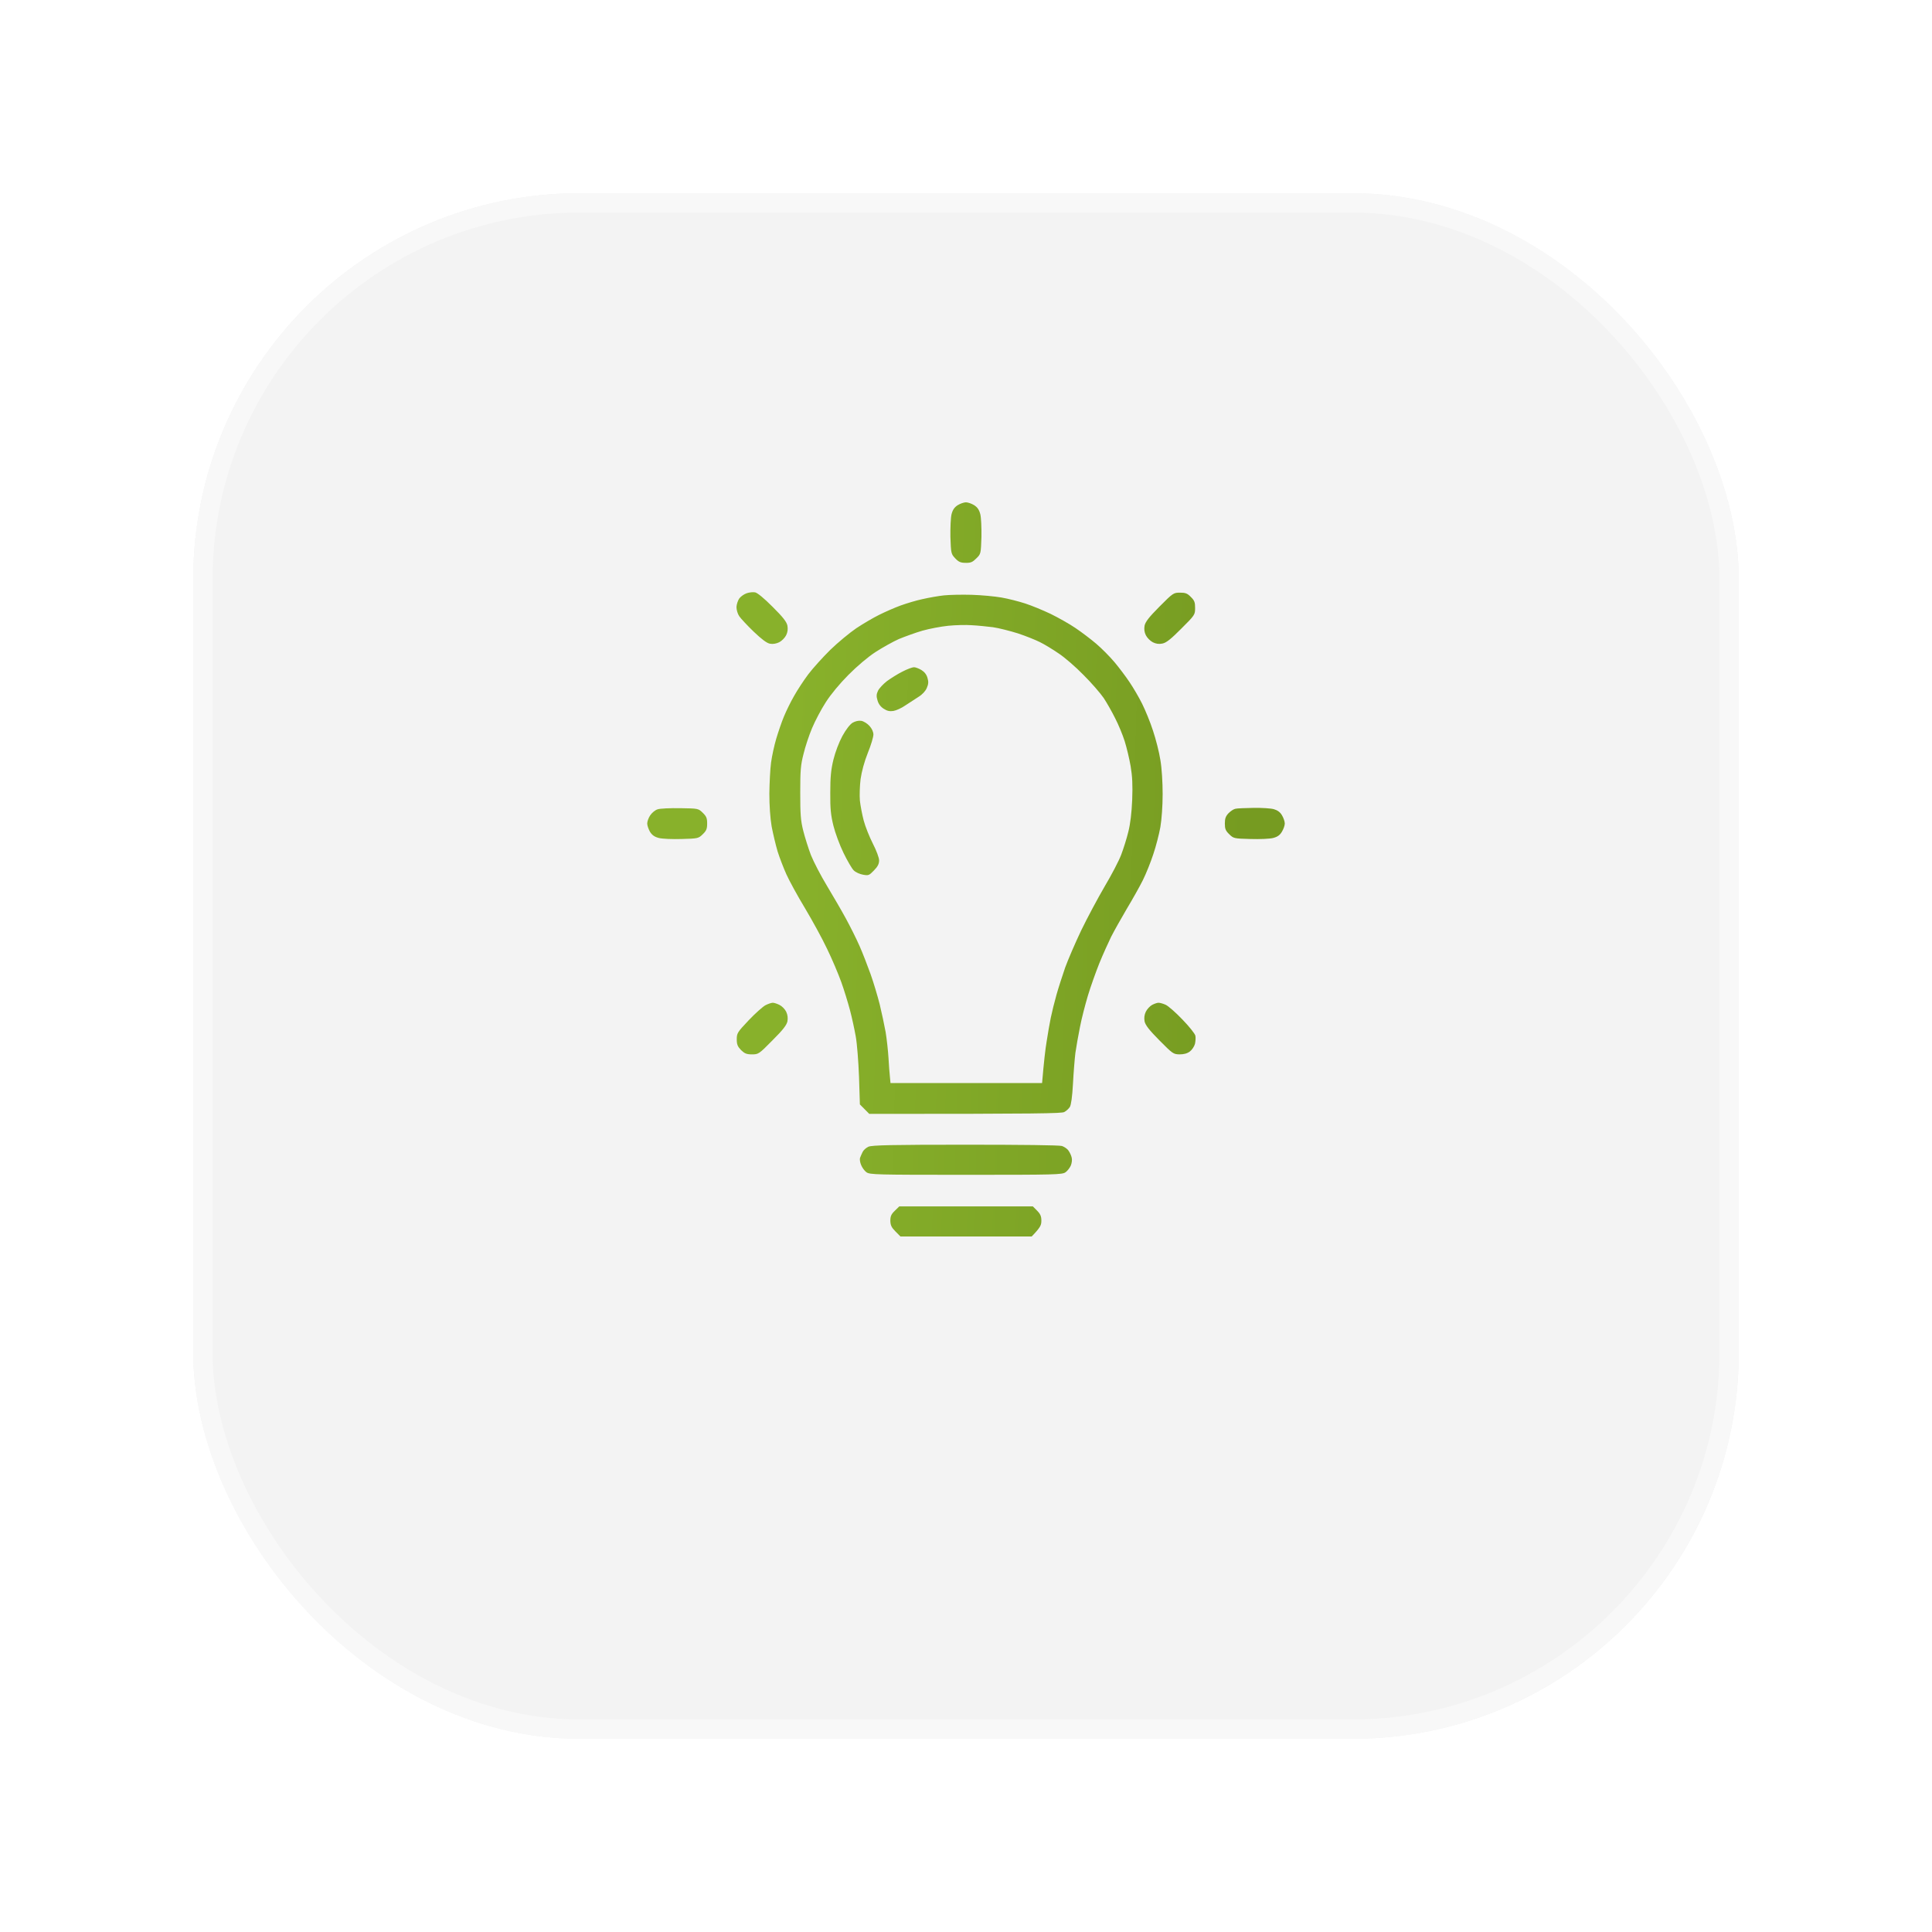
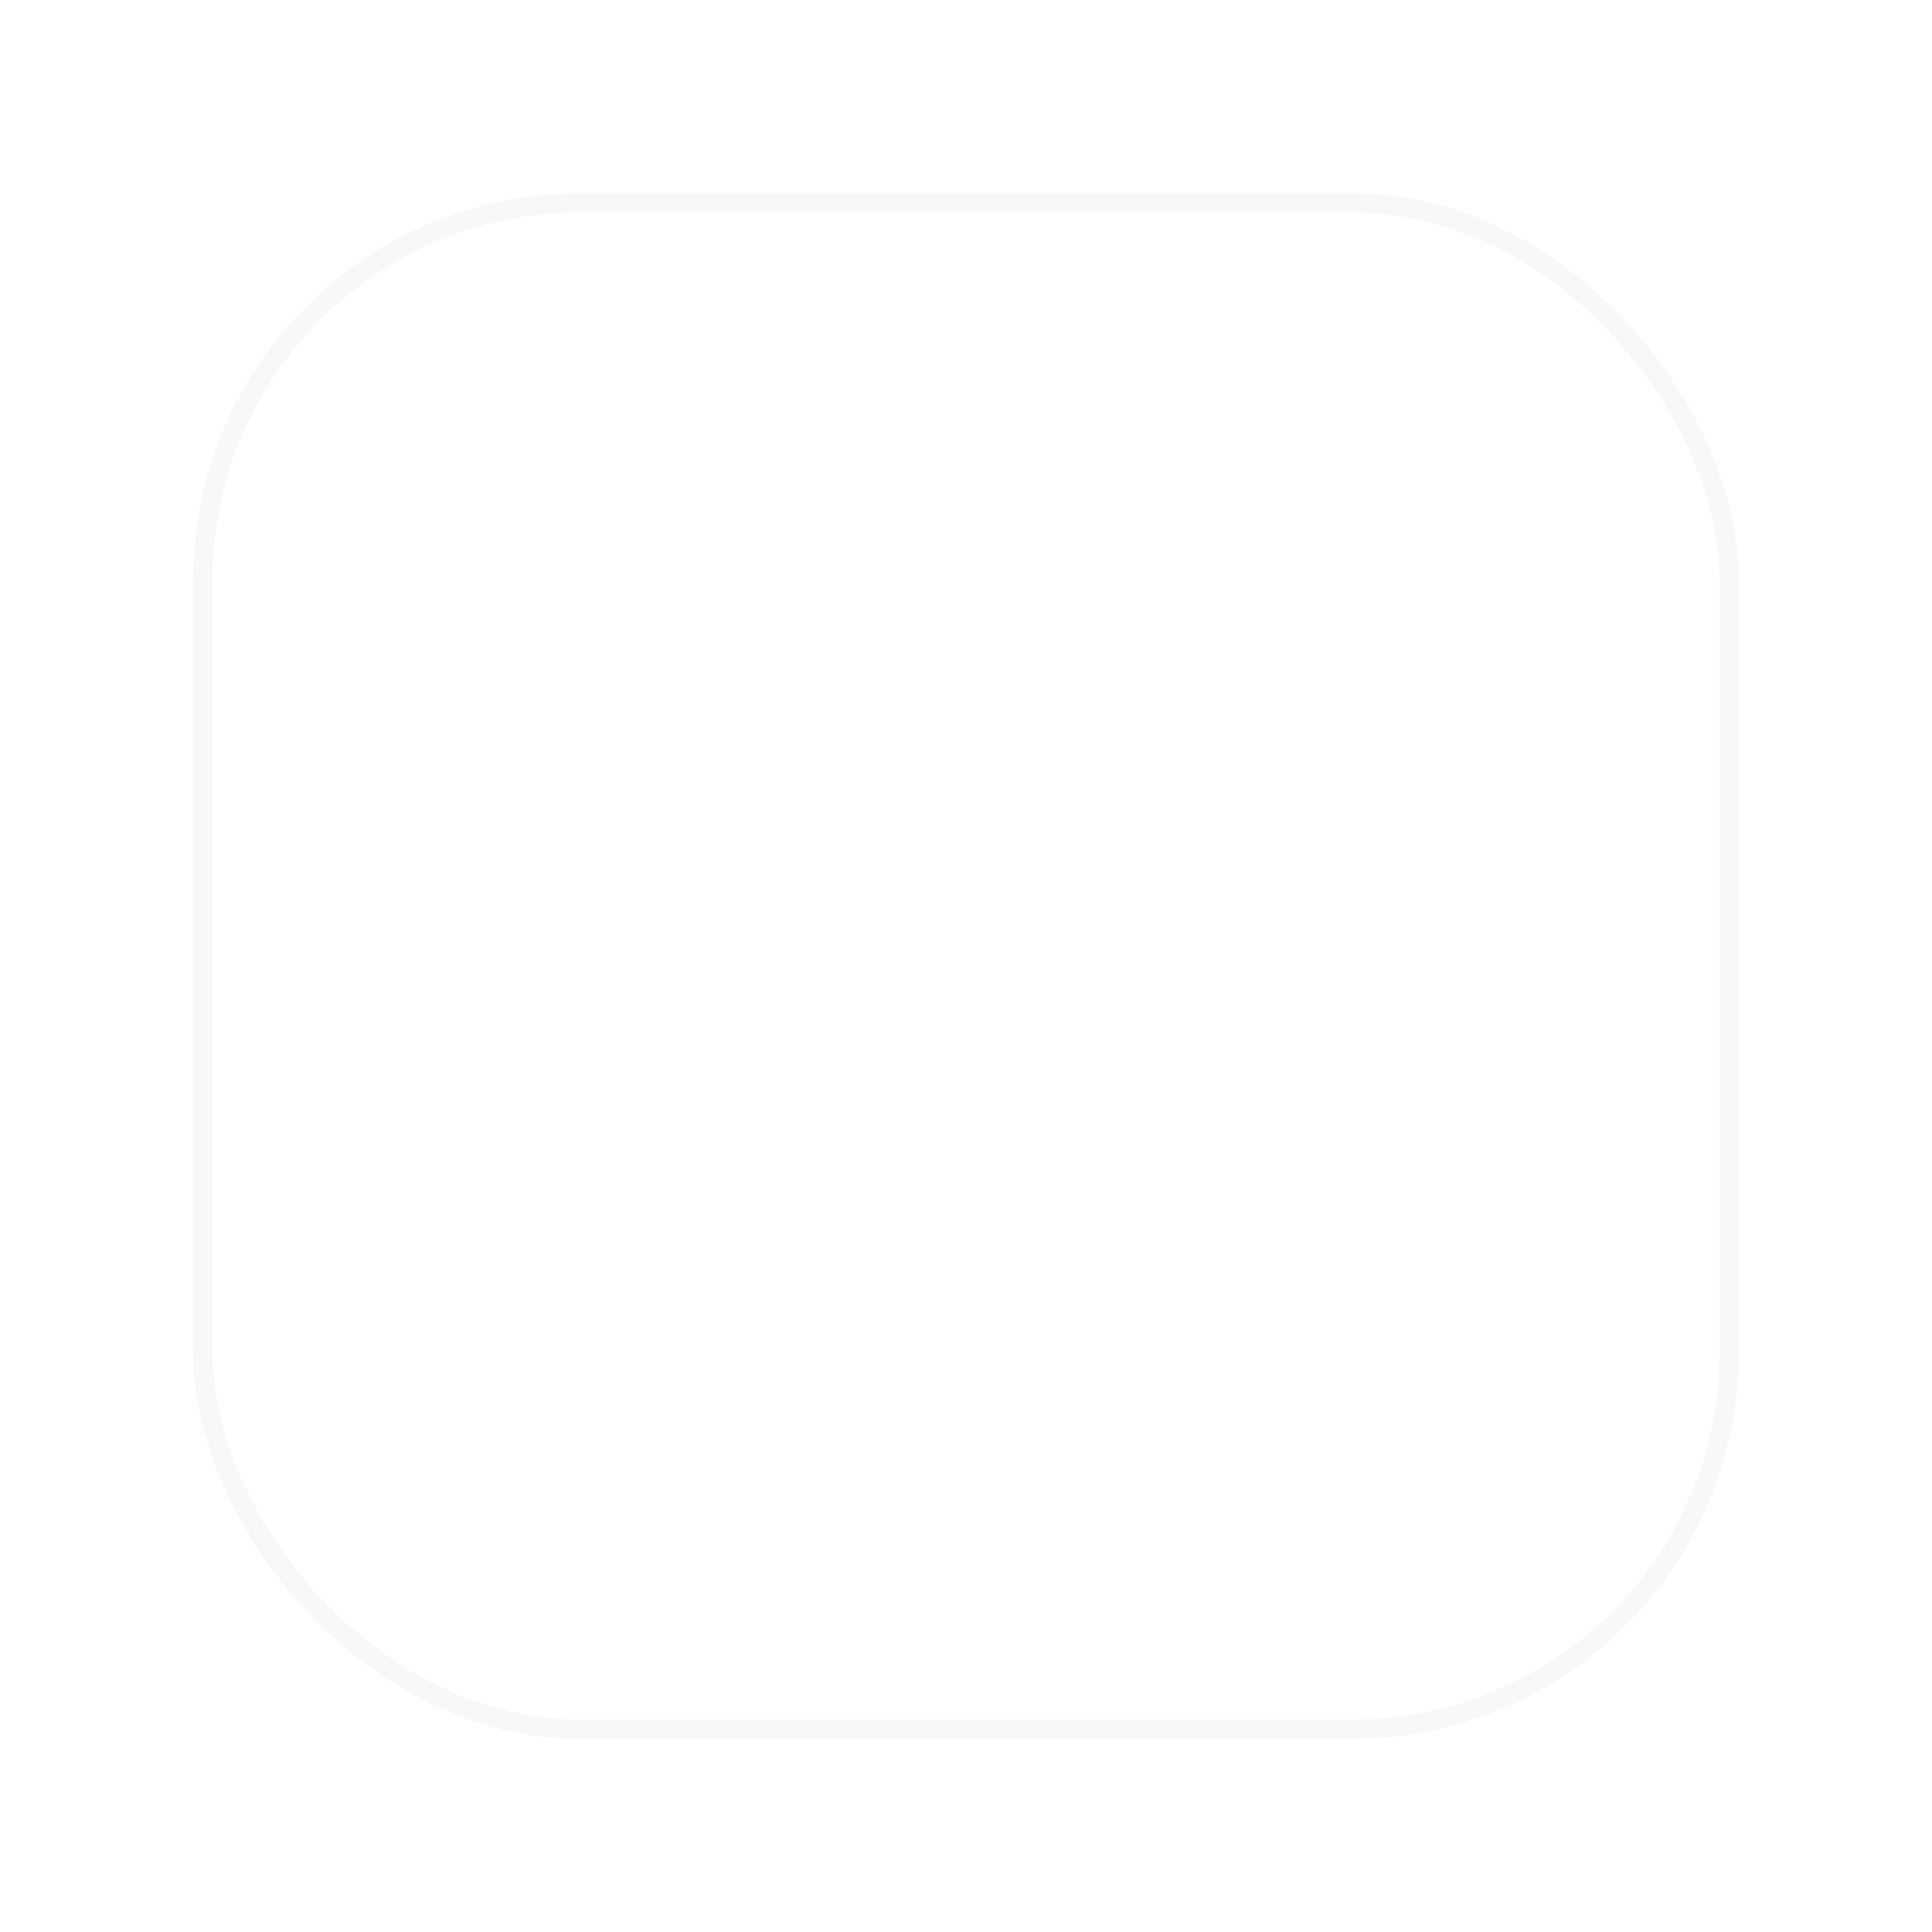
<svg xmlns="http://www.w3.org/2000/svg" width="200" height="200" viewBox="0 0 200 200" fill="none">
  <g filter="url(#filter0_d_51_7)">
-     <rect x="20" y="10" width="160" height="160" rx="40" fill="#F3F3F3" />
    <rect x="21" y="11" width="158" height="158" rx="39" stroke="#F8F8F8" stroke-width="2" stroke-linecap="round" stroke-linejoin="round" />
  </g>
-   <path fill-rule="evenodd" clip-rule="evenodd" d="M99.993 52C100.199 52 100.582 52.134 100.847 52.297C101.186 52.52 101.363 52.772 101.481 53.232C101.569 53.573 101.614 54.627 101.599 55.592C101.54 57.329 101.54 57.344 101.068 57.804C100.685 58.19 100.494 58.279 99.963 58.264C99.447 58.264 99.241 58.175 98.888 57.804C98.46 57.344 98.445 57.299 98.386 55.592C98.372 54.627 98.416 53.573 98.504 53.232C98.622 52.772 98.799 52.52 99.138 52.297C99.403 52.134 99.786 52 99.993 52ZM93.097 124.883H106.918L107.36 125.328C107.699 125.67 107.802 125.907 107.802 126.367C107.802 126.842 107.699 127.065 106.8 128H93.214L92.699 127.48C92.286 127.065 92.183 126.842 92.168 126.382C92.168 125.907 92.257 125.699 92.625 125.343L93.097 124.883ZM78.169 61.322C78.405 61.366 79.098 61.931 79.982 62.821C81.058 63.89 81.426 64.365 81.514 64.766C81.573 65.122 81.544 65.434 81.382 65.76C81.249 66.027 80.925 66.354 80.66 66.487C80.35 66.636 80.011 66.695 79.702 66.636C79.378 66.577 78.847 66.176 78.022 65.389C77.374 64.766 76.696 64.038 76.534 63.801C76.357 63.548 76.239 63.133 76.239 62.836C76.254 62.554 76.386 62.153 76.534 61.945C76.696 61.737 77.035 61.5 77.3 61.411C77.565 61.322 77.948 61.277 78.169 61.322ZM122.155 61.352C122.715 61.352 122.921 61.426 123.275 61.797C123.658 62.168 123.717 62.361 123.717 62.94C123.717 63.638 123.687 63.682 122.287 65.077C121.212 66.161 120.725 66.547 120.328 66.621C119.974 66.695 119.664 66.651 119.34 66.487C119.075 66.354 118.751 66.027 118.618 65.76C118.456 65.434 118.427 65.122 118.486 64.766C118.574 64.365 118.942 63.89 120.033 62.791C121.433 61.381 121.492 61.352 122.155 61.352ZM100.582 61.574C101.599 61.604 102.999 61.737 103.676 61.856C104.369 61.975 105.459 62.257 106.108 62.465C106.756 62.673 107.95 63.163 108.76 63.548C109.571 63.949 110.735 64.602 111.339 65.018C111.958 65.434 112.916 66.161 113.476 66.636C114.035 67.111 114.89 67.972 115.376 68.551C115.848 69.115 116.555 70.05 116.938 70.629C117.321 71.193 117.911 72.202 118.235 72.856C118.559 73.509 119.075 74.755 119.355 75.631C119.65 76.507 120.003 77.888 120.121 78.674C120.269 79.52 120.357 80.99 120.357 82.207C120.357 83.454 120.254 84.82 120.121 85.621C119.989 86.348 119.664 87.625 119.384 88.441C119.119 89.258 118.633 90.46 118.309 91.113C117.985 91.766 117.233 93.102 116.644 94.082C116.069 95.062 115.332 96.368 115.023 96.977C114.728 97.585 114.168 98.817 113.8 99.723C113.446 100.613 112.901 102.127 112.621 103.062C112.341 103.998 111.958 105.467 111.796 106.328C111.619 107.189 111.413 108.391 111.324 109C111.25 109.609 111.133 111.048 111.074 112.191C111 113.542 110.882 114.373 110.749 114.596C110.632 114.774 110.381 115.012 110.175 115.116C109.91 115.264 107.655 115.309 89.987 115.309L89.015 114.329L88.926 111.479C88.867 109.905 88.72 108.02 88.587 107.293C88.455 106.551 88.19 105.319 87.983 104.547C87.777 103.775 87.379 102.469 87.084 101.652C86.79 100.836 86.141 99.292 85.626 98.238C85.125 97.169 84.078 95.269 83.327 94.008C82.561 92.746 81.706 91.173 81.411 90.519C81.117 89.866 80.704 88.798 80.498 88.144C80.306 87.491 80.026 86.319 79.879 85.547C79.731 84.671 79.643 83.38 79.643 82.133C79.658 81.034 79.731 79.594 79.82 78.941C79.908 78.288 80.144 77.19 80.35 76.492C80.557 75.794 80.91 74.755 81.146 74.191C81.382 73.612 81.853 72.648 82.207 72.039C82.546 71.43 83.209 70.421 83.666 69.812C84.123 69.204 85.154 68.061 85.95 67.274C86.746 66.502 87.969 65.493 88.646 65.033C89.339 64.573 90.4 63.949 91.004 63.652C91.623 63.341 92.61 62.91 93.214 62.688C93.833 62.465 94.85 62.153 95.498 62.02C96.147 61.871 97.149 61.693 97.709 61.634C98.283 61.574 99.58 61.544 100.582 61.574ZM95.498 65.285C94.776 65.493 93.686 65.894 93.067 66.146C92.463 66.413 91.372 67.022 90.636 67.497C89.84 68.016 88.735 68.952 87.821 69.872C86.922 70.777 85.994 71.891 85.478 72.707C85.007 73.434 84.373 74.637 84.064 75.379C83.754 76.106 83.356 77.309 83.18 78.051C82.885 79.194 82.841 79.758 82.841 82.059C82.841 84.285 82.885 84.938 83.15 85.992C83.327 86.69 83.68 87.818 83.946 88.516C84.226 89.213 84.963 90.638 85.611 91.707C86.245 92.761 87.143 94.305 87.585 95.121C88.028 95.938 88.661 97.199 88.985 97.941C89.309 98.669 89.81 99.975 90.12 100.836C90.429 101.697 90.842 103.092 91.063 103.953C91.269 104.814 91.549 106.105 91.682 106.848C91.8 107.575 91.932 108.777 91.977 109.52C92.021 110.247 92.08 111.138 92.124 111.479L92.183 112.117H107.876C108.068 109.876 108.215 108.584 108.348 107.812C108.466 107.041 108.657 105.927 108.775 105.363C108.893 104.784 109.158 103.716 109.364 102.988C109.571 102.246 109.983 100.984 110.263 100.168C110.558 99.352 111.309 97.615 111.928 96.309C112.562 95.002 113.652 92.969 114.345 91.781C115.052 90.594 115.833 89.109 116.069 88.471C116.305 87.848 116.644 86.779 116.806 86.096C117.012 85.294 117.145 84.152 117.204 82.801C117.263 81.242 117.218 80.366 117.042 79.312C116.909 78.541 116.629 77.368 116.423 76.715C116.216 76.062 115.774 74.993 115.435 74.34C115.111 73.687 114.581 72.752 114.257 72.262C113.918 71.772 112.989 70.688 112.164 69.872C111.354 69.041 110.19 68.031 109.571 67.63C108.967 67.215 108.112 66.695 107.655 66.473C107.213 66.25 106.182 65.834 105.371 65.567C104.561 65.315 103.411 65.018 102.792 64.929C102.188 64.855 101.201 64.751 100.582 64.721C99.978 64.677 98.888 64.706 98.151 64.781C97.429 64.855 96.235 65.077 95.498 65.285ZM70.419 83.662C72.275 83.691 72.29 83.691 72.747 84.137C73.13 84.508 73.204 84.701 73.204 85.25C73.204 85.799 73.13 85.992 72.747 86.363C72.305 86.794 72.246 86.809 70.566 86.853C69.593 86.883 68.562 86.838 68.208 86.749C67.751 86.63 67.501 86.452 67.28 86.096C67.133 85.829 67 85.458 67 85.25C67 85.042 67.133 84.656 67.309 84.404C67.486 84.137 67.825 83.855 68.076 83.781C68.326 83.691 69.387 83.647 70.419 83.662ZM129.758 83.632C130.613 83.617 131.556 83.677 131.865 83.766C132.234 83.87 132.514 84.062 132.705 84.389C132.867 84.656 133 85.042 133 85.25C133 85.458 132.867 85.829 132.705 86.096C132.499 86.452 132.248 86.63 131.792 86.749C131.438 86.838 130.407 86.883 129.434 86.853C127.739 86.809 127.695 86.794 127.253 86.363C126.87 85.992 126.796 85.799 126.796 85.25C126.796 84.731 126.885 84.493 127.18 84.181C127.401 83.959 127.71 83.751 127.902 83.721C128.078 83.677 128.918 83.647 129.758 83.632ZM79.997 103.805C80.144 103.805 80.453 103.909 80.689 104.027C80.94 104.146 81.249 104.458 81.382 104.725C81.544 105.066 81.573 105.378 81.514 105.734C81.426 106.12 81.058 106.61 79.967 107.694C78.567 109.119 78.508 109.148 77.845 109.148C77.285 109.148 77.079 109.059 76.711 108.703C76.357 108.332 76.269 108.124 76.269 107.59C76.269 106.952 76.342 106.848 77.506 105.616C78.184 104.903 78.965 104.205 79.245 104.057C79.51 103.923 79.849 103.805 79.997 103.805ZM119.93 103.805C120.077 103.805 120.401 103.894 120.666 104.013C120.932 104.131 121.713 104.814 122.405 105.541C123.098 106.254 123.702 107.011 123.746 107.219C123.79 107.427 123.761 107.798 123.702 108.065C123.628 108.332 123.392 108.688 123.171 108.852C122.891 109.059 122.553 109.148 122.096 109.148C121.462 109.134 121.388 109.074 120.018 107.694C118.942 106.61 118.574 106.12 118.486 105.734C118.427 105.378 118.456 105.066 118.618 104.725C118.751 104.458 119.046 104.146 119.267 104.027C119.488 103.909 119.782 103.805 119.93 103.805ZM99.919 118.5C105.754 118.5 109.674 118.545 109.939 118.634C110.19 118.723 110.499 118.93 110.617 119.123C110.749 119.302 110.897 119.628 110.941 119.836C111 120.044 110.956 120.4 110.853 120.652C110.75 120.89 110.499 121.216 110.307 121.35C109.969 121.602 109.261 121.617 99.993 121.617C90.739 121.617 90.031 121.602 89.693 121.35C89.501 121.216 89.251 120.875 89.147 120.608C89.029 120.341 88.985 120.014 89.029 119.866C89.088 119.732 89.192 119.45 89.295 119.257C89.383 119.064 89.663 118.812 89.899 118.708C90.252 118.545 92.374 118.5 99.919 118.5ZM94.614 69.07C94.776 69.07 95.13 69.204 95.395 69.367C95.705 69.56 95.926 69.842 96.014 70.184C96.132 70.57 96.117 70.822 95.94 71.223C95.808 71.534 95.484 71.891 95.1 72.128C94.762 72.351 94.143 72.752 93.73 73.019C93.332 73.301 92.772 73.553 92.478 73.598C92.109 73.657 91.829 73.598 91.49 73.375C91.181 73.182 90.945 72.885 90.842 72.514C90.709 72.084 90.724 71.861 90.886 71.519C90.989 71.282 91.417 70.822 91.814 70.51C92.227 70.213 92.949 69.753 93.435 69.516C93.922 69.263 94.452 69.07 94.614 69.07ZM89.162 74.622C89.413 74.666 89.796 74.904 90.017 75.156C90.267 75.438 90.415 75.765 90.415 76.047C90.415 76.284 90.164 77.145 89.84 77.932C89.472 78.852 89.206 79.847 89.088 80.648C89 81.346 88.971 82.341 89.015 82.875C89.074 83.409 89.251 84.344 89.413 84.953C89.575 85.562 90.002 86.63 90.356 87.328C90.724 88.041 91.004 88.798 91.004 89.065C91.004 89.421 90.871 89.703 90.474 90.104C89.972 90.623 89.914 90.653 89.339 90.549C89 90.49 88.573 90.297 88.381 90.104C88.19 89.926 87.718 89.109 87.32 88.293C86.922 87.477 86.451 86.2 86.274 85.473C86.009 84.404 85.935 83.721 85.95 82.059C85.95 80.426 86.023 79.684 86.274 78.644C86.466 77.858 86.849 76.848 87.202 76.195C87.585 75.498 87.983 74.993 88.263 74.815C88.558 74.652 88.882 74.577 89.162 74.622Z" fill="url(#paint0_linear_51_7)" />
  <defs>
    <filter id="filter0_d_51_7" x="0" y="0" width="200" height="200" filterUnits="userSpaceOnUse" color-interpolation-filters="sRGB">
      <feFlood flood-opacity="0" result="BackgroundImageFix" />
      <feColorMatrix in="SourceAlpha" type="matrix" values="0 0 0 0 0 0 0 0 0 0 0 0 0 0 0 0 0 0 127 0" result="hardAlpha" />
      <feOffset dy="10" />
      <feGaussianBlur stdDeviation="10" />
      <feComposite in2="hardAlpha" operator="out" />
      <feColorMatrix type="matrix" values="0 0 0 0 0 0 0 0 0 0 0 0 0 0 0 0 0 0 0.1 0" />
      <feBlend mode="normal" in2="BackgroundImageFix" result="effect1_dropShadow_51_7" />
      <feBlend mode="normal" in="SourceGraphic" in2="effect1_dropShadow_51_7" result="shape" />
    </filter>
    <linearGradient id="paint0_linear_51_7" x1="82.015" y1="73.591" x2="129.468" y2="75.113" gradientUnits="userSpaceOnUse">
      <stop stop-color="#88B12B" />
      <stop offset="1" stop-color="#769B21" />
    </linearGradient>
  </defs>
</svg>